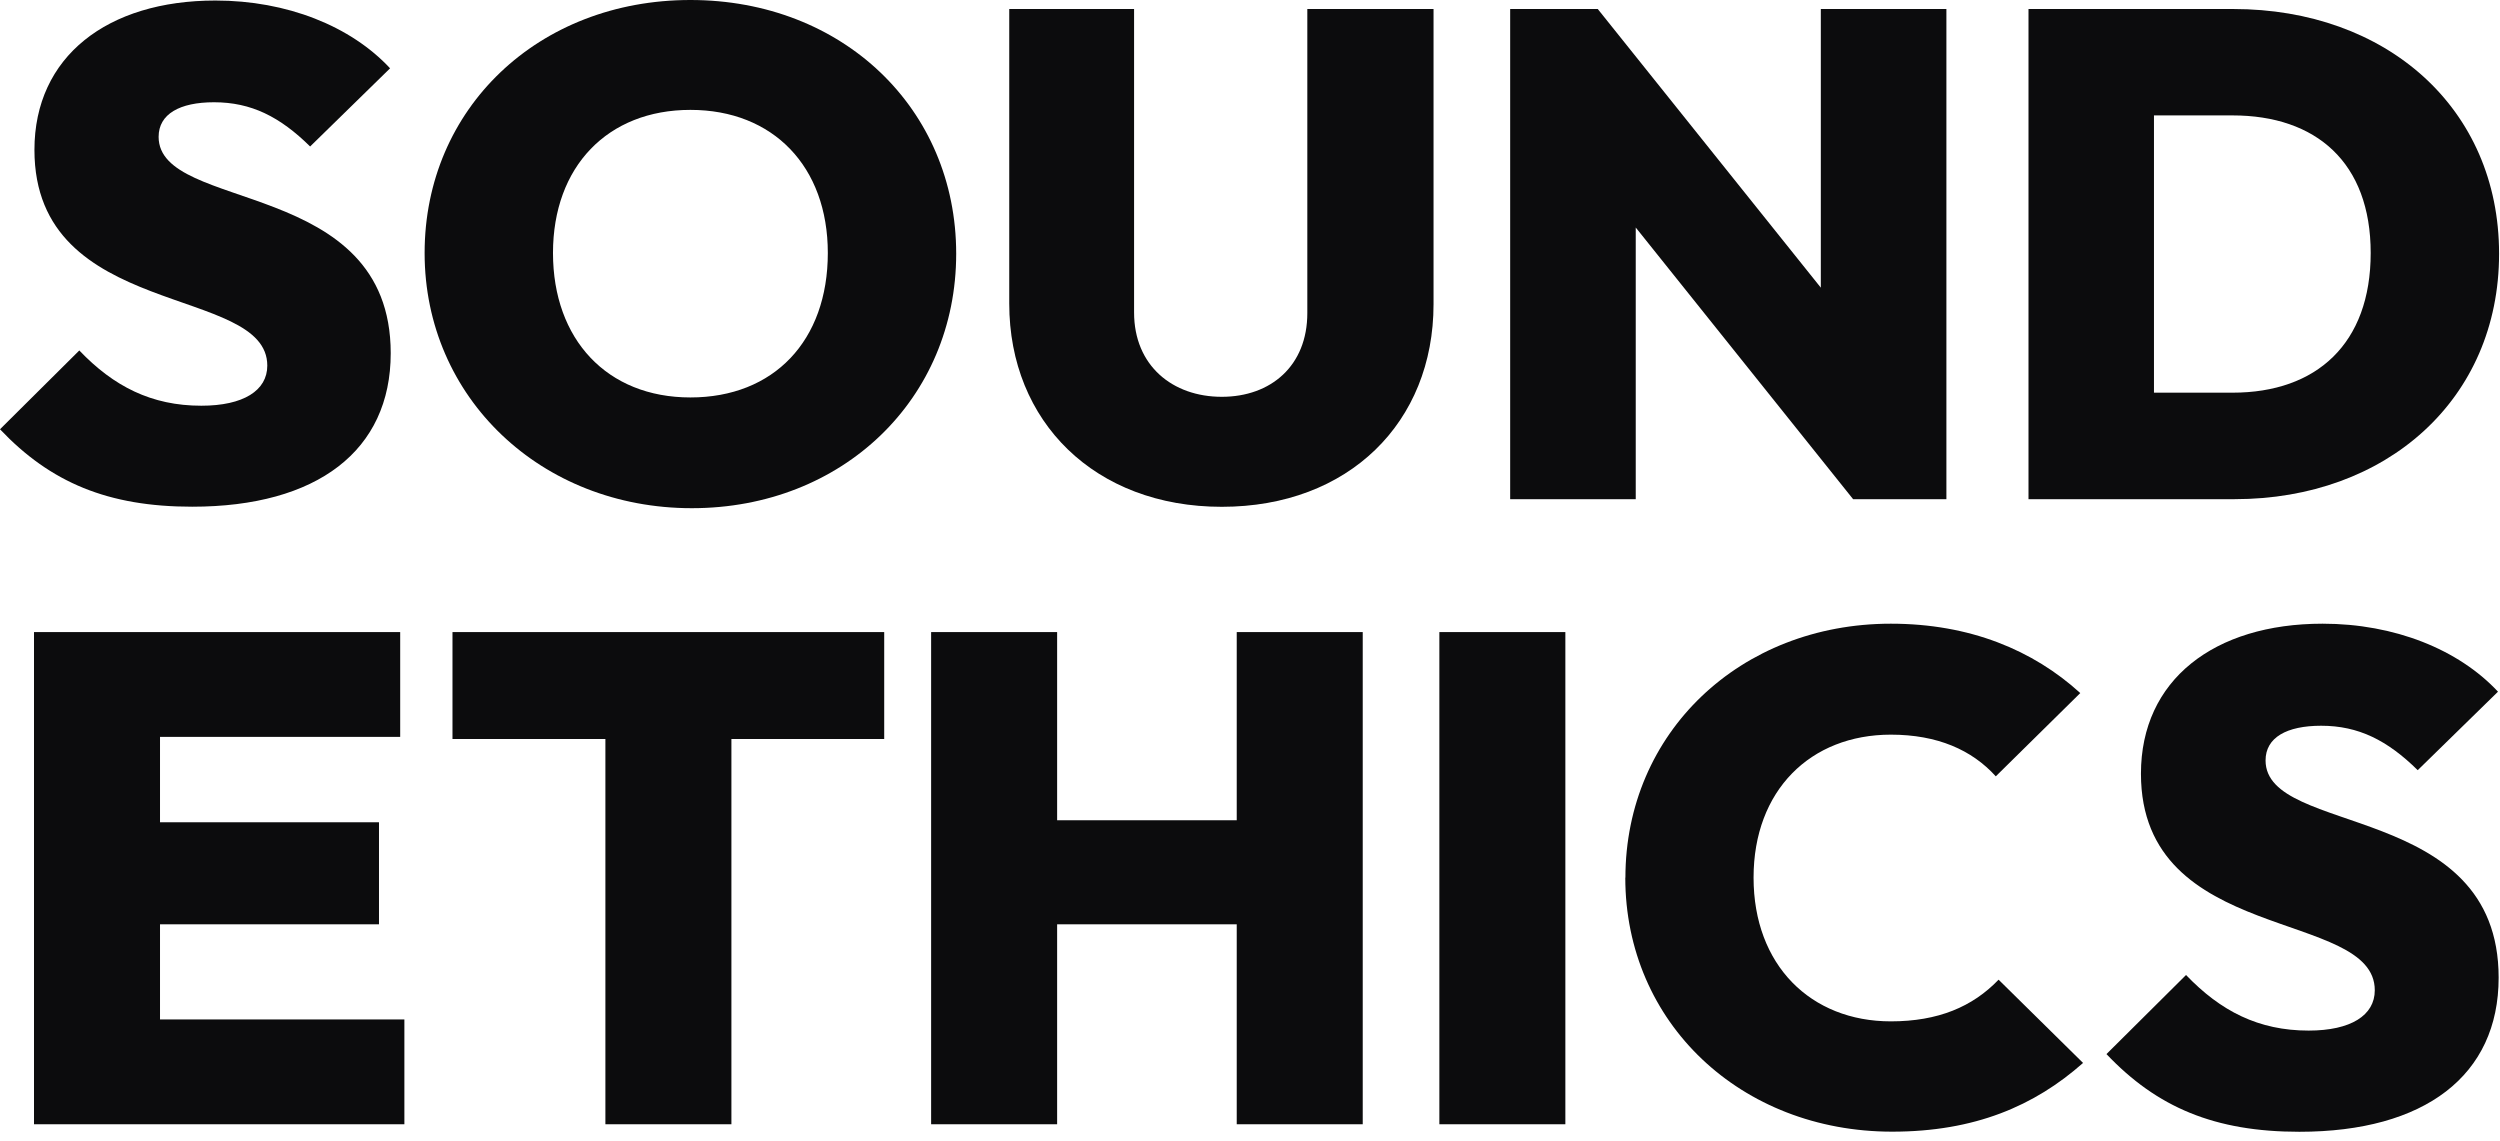
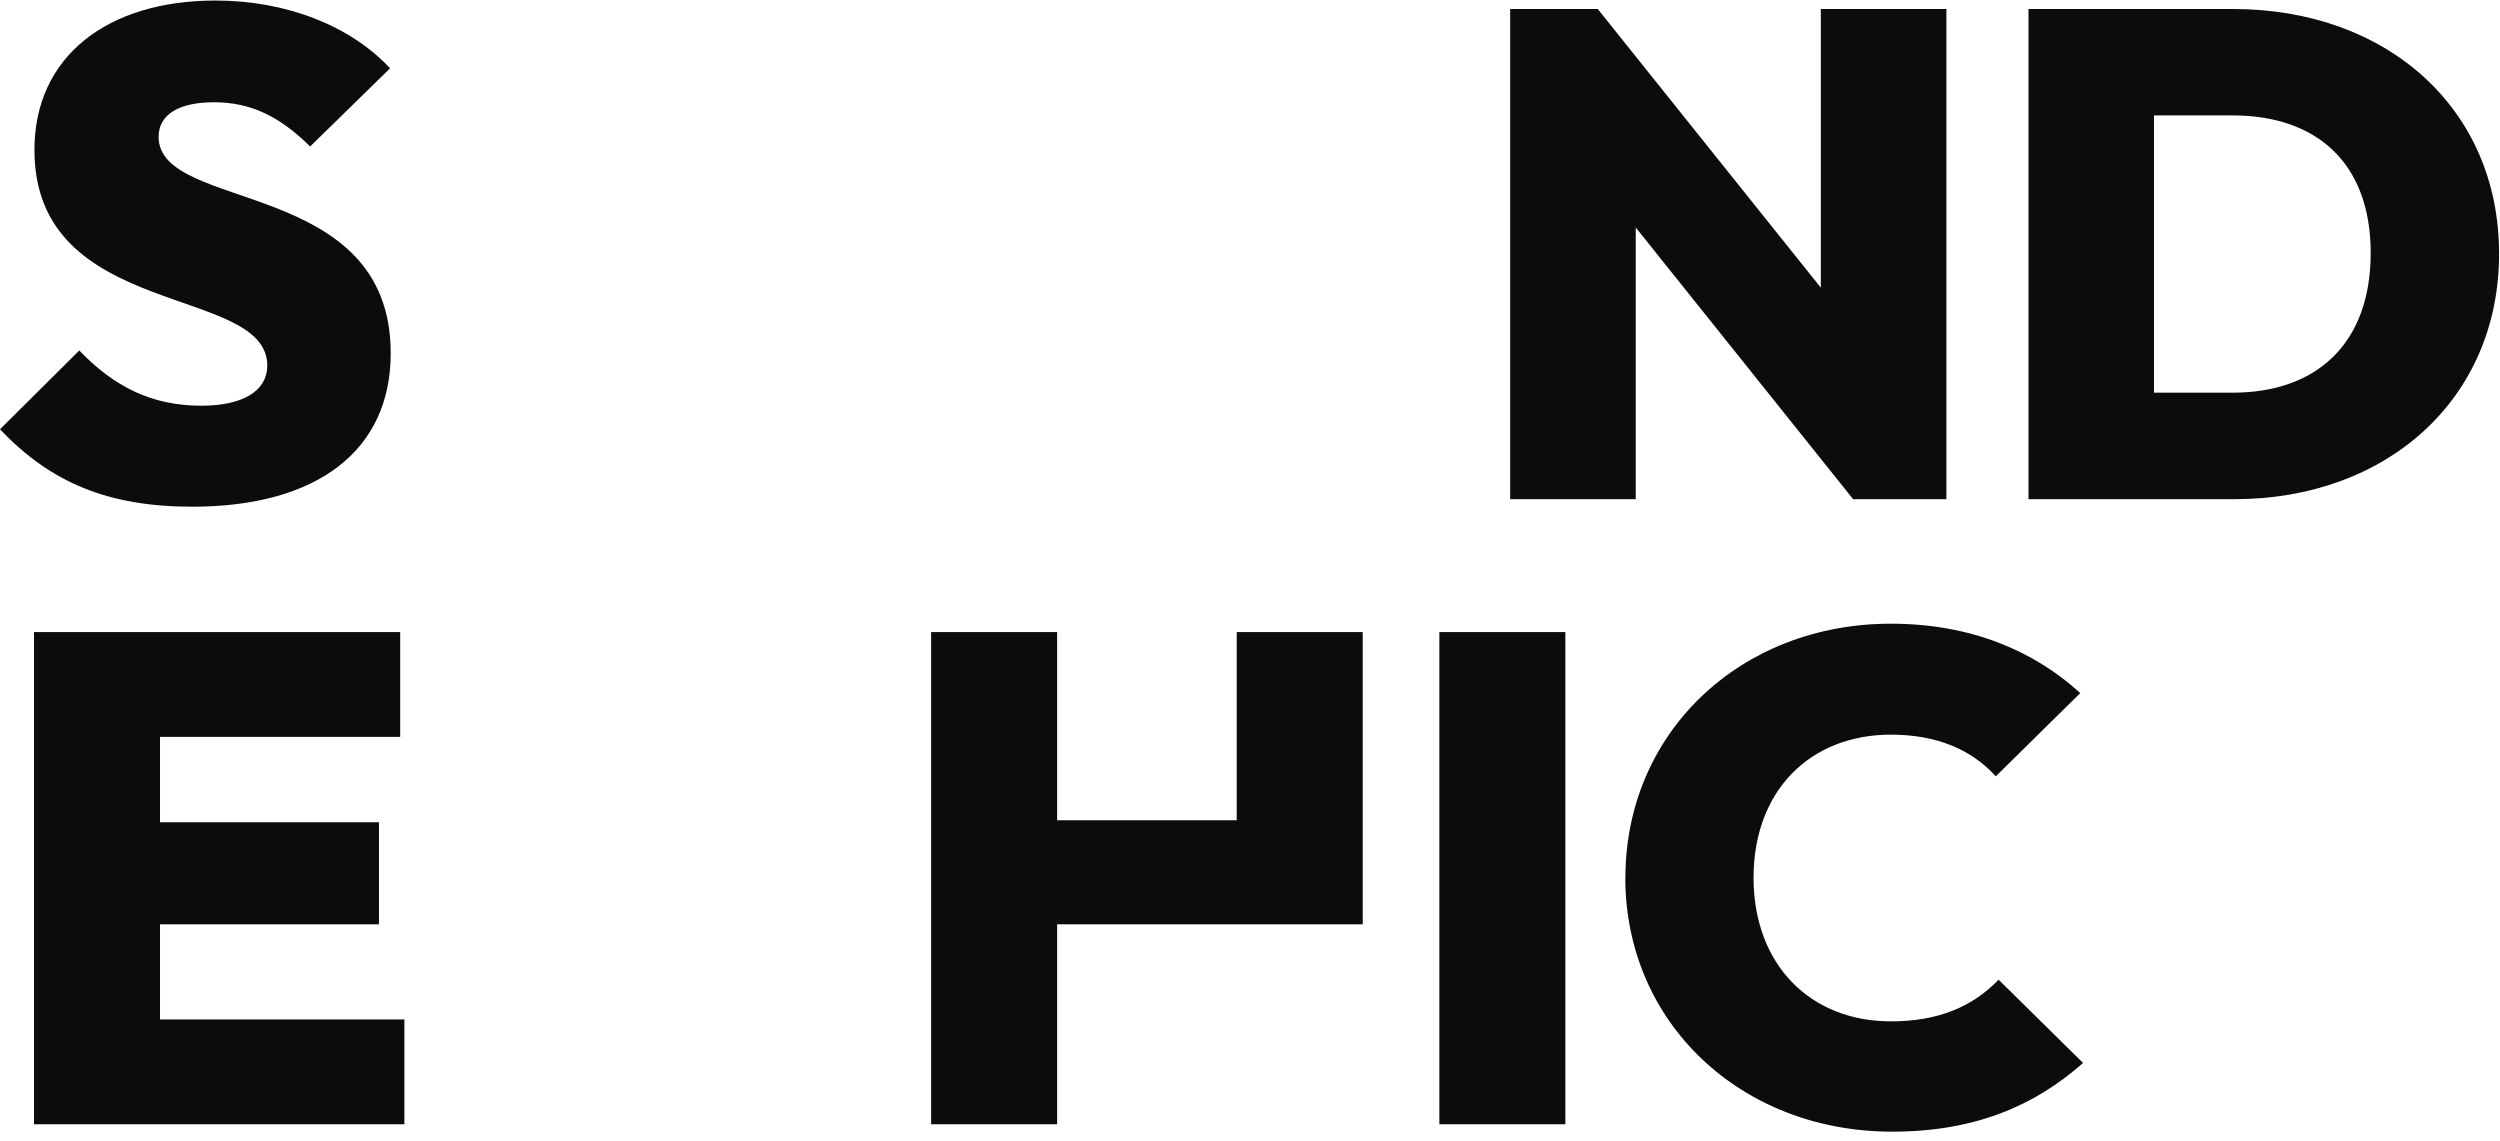
<svg xmlns="http://www.w3.org/2000/svg" width="195" height="89" viewBox="0 0 195 89" fill="none">
  <path d="M0 33.483L6.186 27.336C8.863 30.14 11.818 31.646 15.704 31.646C18.986 31.646 20.849 30.463 20.849 28.519C20.849 22.157 2.686 25.011 2.686 11.69C2.686 4.41 8.377 0.041 16.803 0.041C22.385 0.041 27.362 2.035 30.426 5.328L24.19 11.426C21.84 9.109 19.599 7.976 16.694 7.976C14.017 7.976 12.372 8.894 12.372 10.673C12.372 16.605 30.476 13.8 30.476 27.551C30.476 35.154 24.735 39.523 14.991 39.523C8.427 39.523 3.936 37.636 0 33.483Z" fill="#0C0C0D" />
-   <path d="M33.12 19.733C33.12 8.464 41.983 0 53.852 0C65.72 0 74.583 8.464 74.583 19.79C74.583 31.117 65.72 39.639 53.961 39.639C42.202 39.639 33.12 31.009 33.12 19.741V19.733ZM64.57 19.733C64.57 12.989 60.306 8.571 53.852 8.571C47.397 8.571 43.133 12.989 43.133 19.733C43.133 26.475 47.347 31.001 53.852 31.001C60.357 31.001 64.57 26.583 64.57 19.733Z" fill="#0C0C0D" />
-   <path d="M78.721 23.671V0.703H88.458V24.374C88.458 28.527 91.463 30.951 95.298 30.951C99.134 30.951 101.971 28.527 101.971 24.424V0.703H111.816V23.729C111.816 32.954 105.194 39.531 95.298 39.531C85.403 39.531 78.721 32.896 78.721 23.679V23.671Z" fill="#0C0C0D" />
  <path d="M117.784 0.703H124.625L142.024 22.438V0.703H151.819V38.935H144.542L127.588 17.747V38.935H117.793V0.703H117.784Z" fill="#0C0C0D" />
  <path d="M158.223 0.703H174.196C186.123 0.703 194.928 8.414 194.928 19.791C194.928 31.167 186.123 38.935 174.305 38.935H158.223V0.703ZM168.01 9.002V30.629H174.137C180.701 30.629 184.914 26.798 184.914 19.733C184.914 12.667 180.65 9.002 174.137 9.002H168.01Z" fill="#0C0C0D" />
  <path d="M2.652 49.302H31.215V57.477H12.481V64.137H29.561V72.096H12.481V79.517H31.542V87.692H2.652V49.302Z" fill="#0C0C0D" />
-   <path d="M47.213 57.642H35.294V49.302H68.968V57.642H57.05V87.692H47.221V57.642H47.213Z" fill="#0C0C0D" />
-   <path d="M72.628 49.302H82.456V63.98H96.465V49.302H106.293V87.692H96.465V72.096H82.456V87.692H72.628V49.302Z" fill="#0C0C0D" />
+   <path d="M72.628 49.302H82.456V63.98H96.465V49.302H106.293V87.692V72.096H82.456V87.692H72.628V49.302Z" fill="#0C0C0D" />
  <path d="M112.27 49.302H122.098V87.692H112.27V49.302Z" fill="#0C0C0D" />
  <path d="M126.782 68.464C126.782 57.145 135.738 48.648 147.488 48.648C153.641 48.648 158.584 50.709 162.261 54.059L155.672 60.554C153.808 58.494 151.114 57.303 147.488 57.303C141.227 57.303 136.778 61.638 136.778 68.455C136.778 75.273 141.227 79.666 147.488 79.666C151.165 79.666 153.859 78.533 155.89 76.415L162.479 82.909C158.685 86.268 154.018 88.27 147.589 88.27C135.78 88.27 126.773 79.774 126.773 68.455L126.782 68.464Z" fill="#0C0C0D" />
-   <path d="M164.3 82.223L170.511 76.05C173.205 78.864 176.168 80.386 180.071 80.386C183.37 80.386 185.233 79.194 185.233 77.242C185.233 70.855 166.994 73.726 166.994 60.347C166.994 53.033 172.71 48.648 181.162 48.648C186.769 48.648 191.763 50.651 194.843 53.952L188.582 60.074C186.224 57.749 183.966 56.608 181.053 56.608C178.359 56.608 176.714 57.526 176.714 59.313C176.714 65.27 194.894 62.457 194.894 76.257C194.894 83.894 189.128 88.279 179.349 88.279C172.761 88.279 168.253 86.384 164.3 82.214V82.223Z" fill="#0C0C0D" />
</svg>